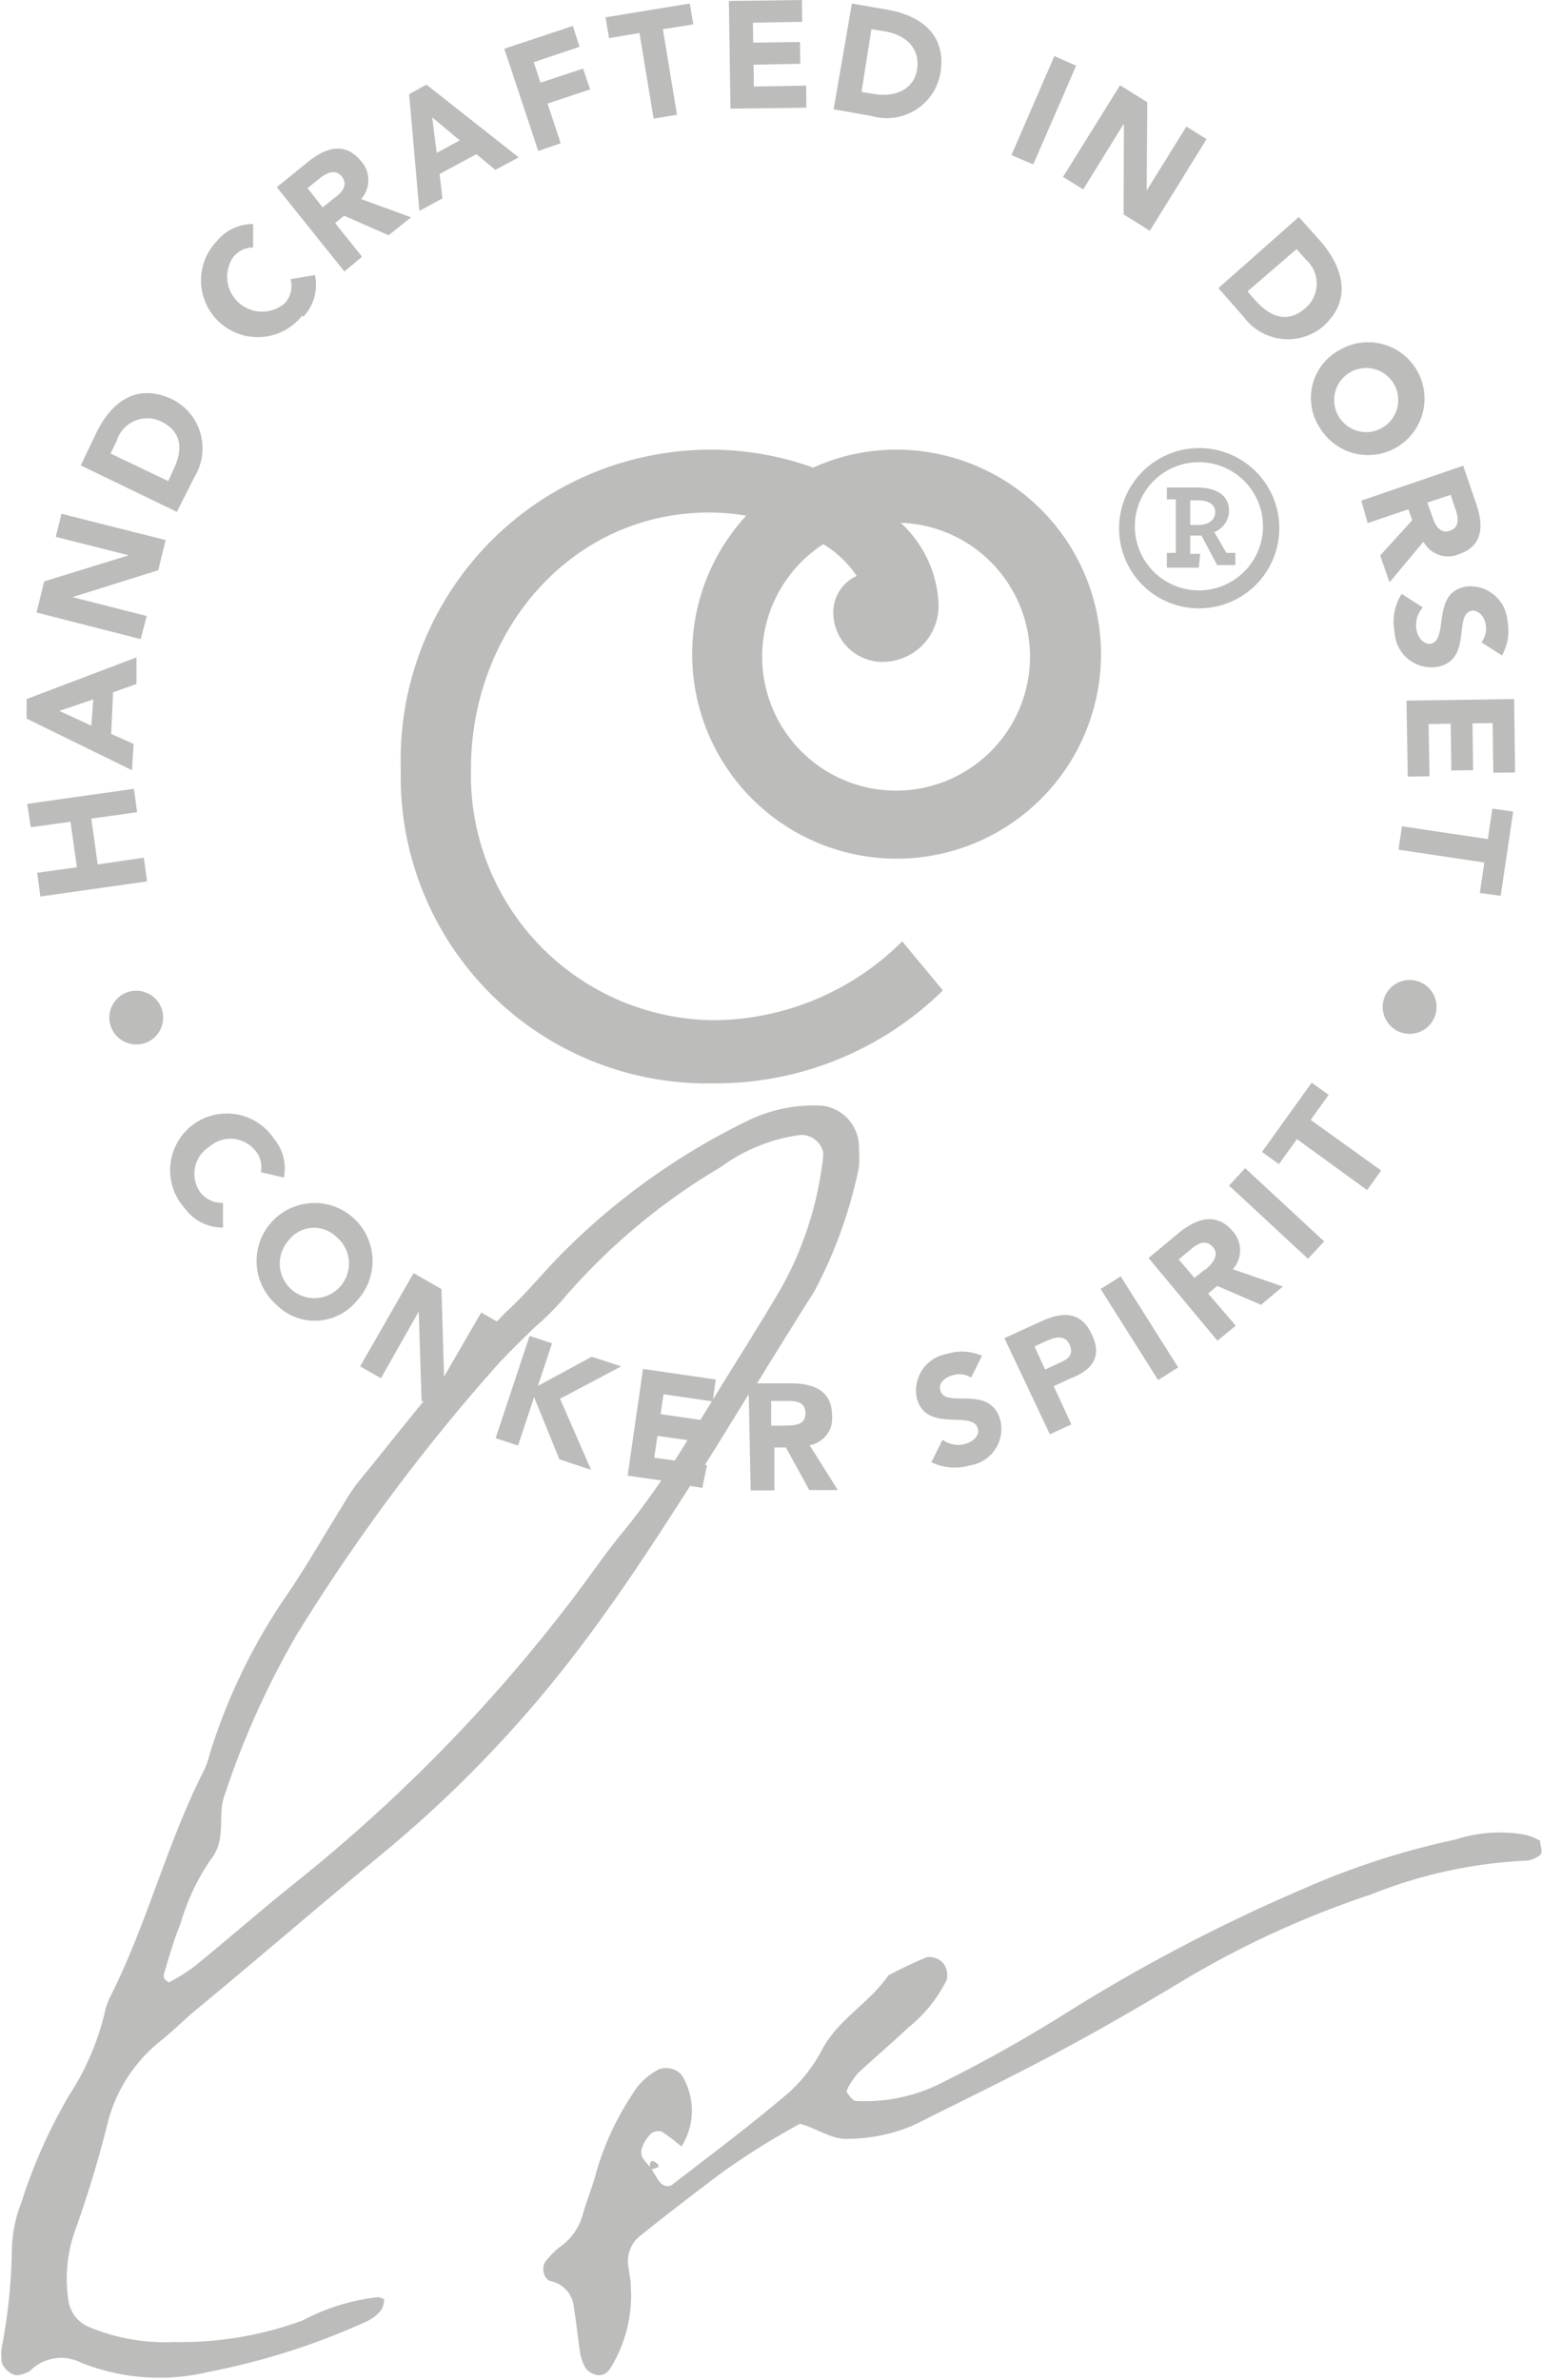
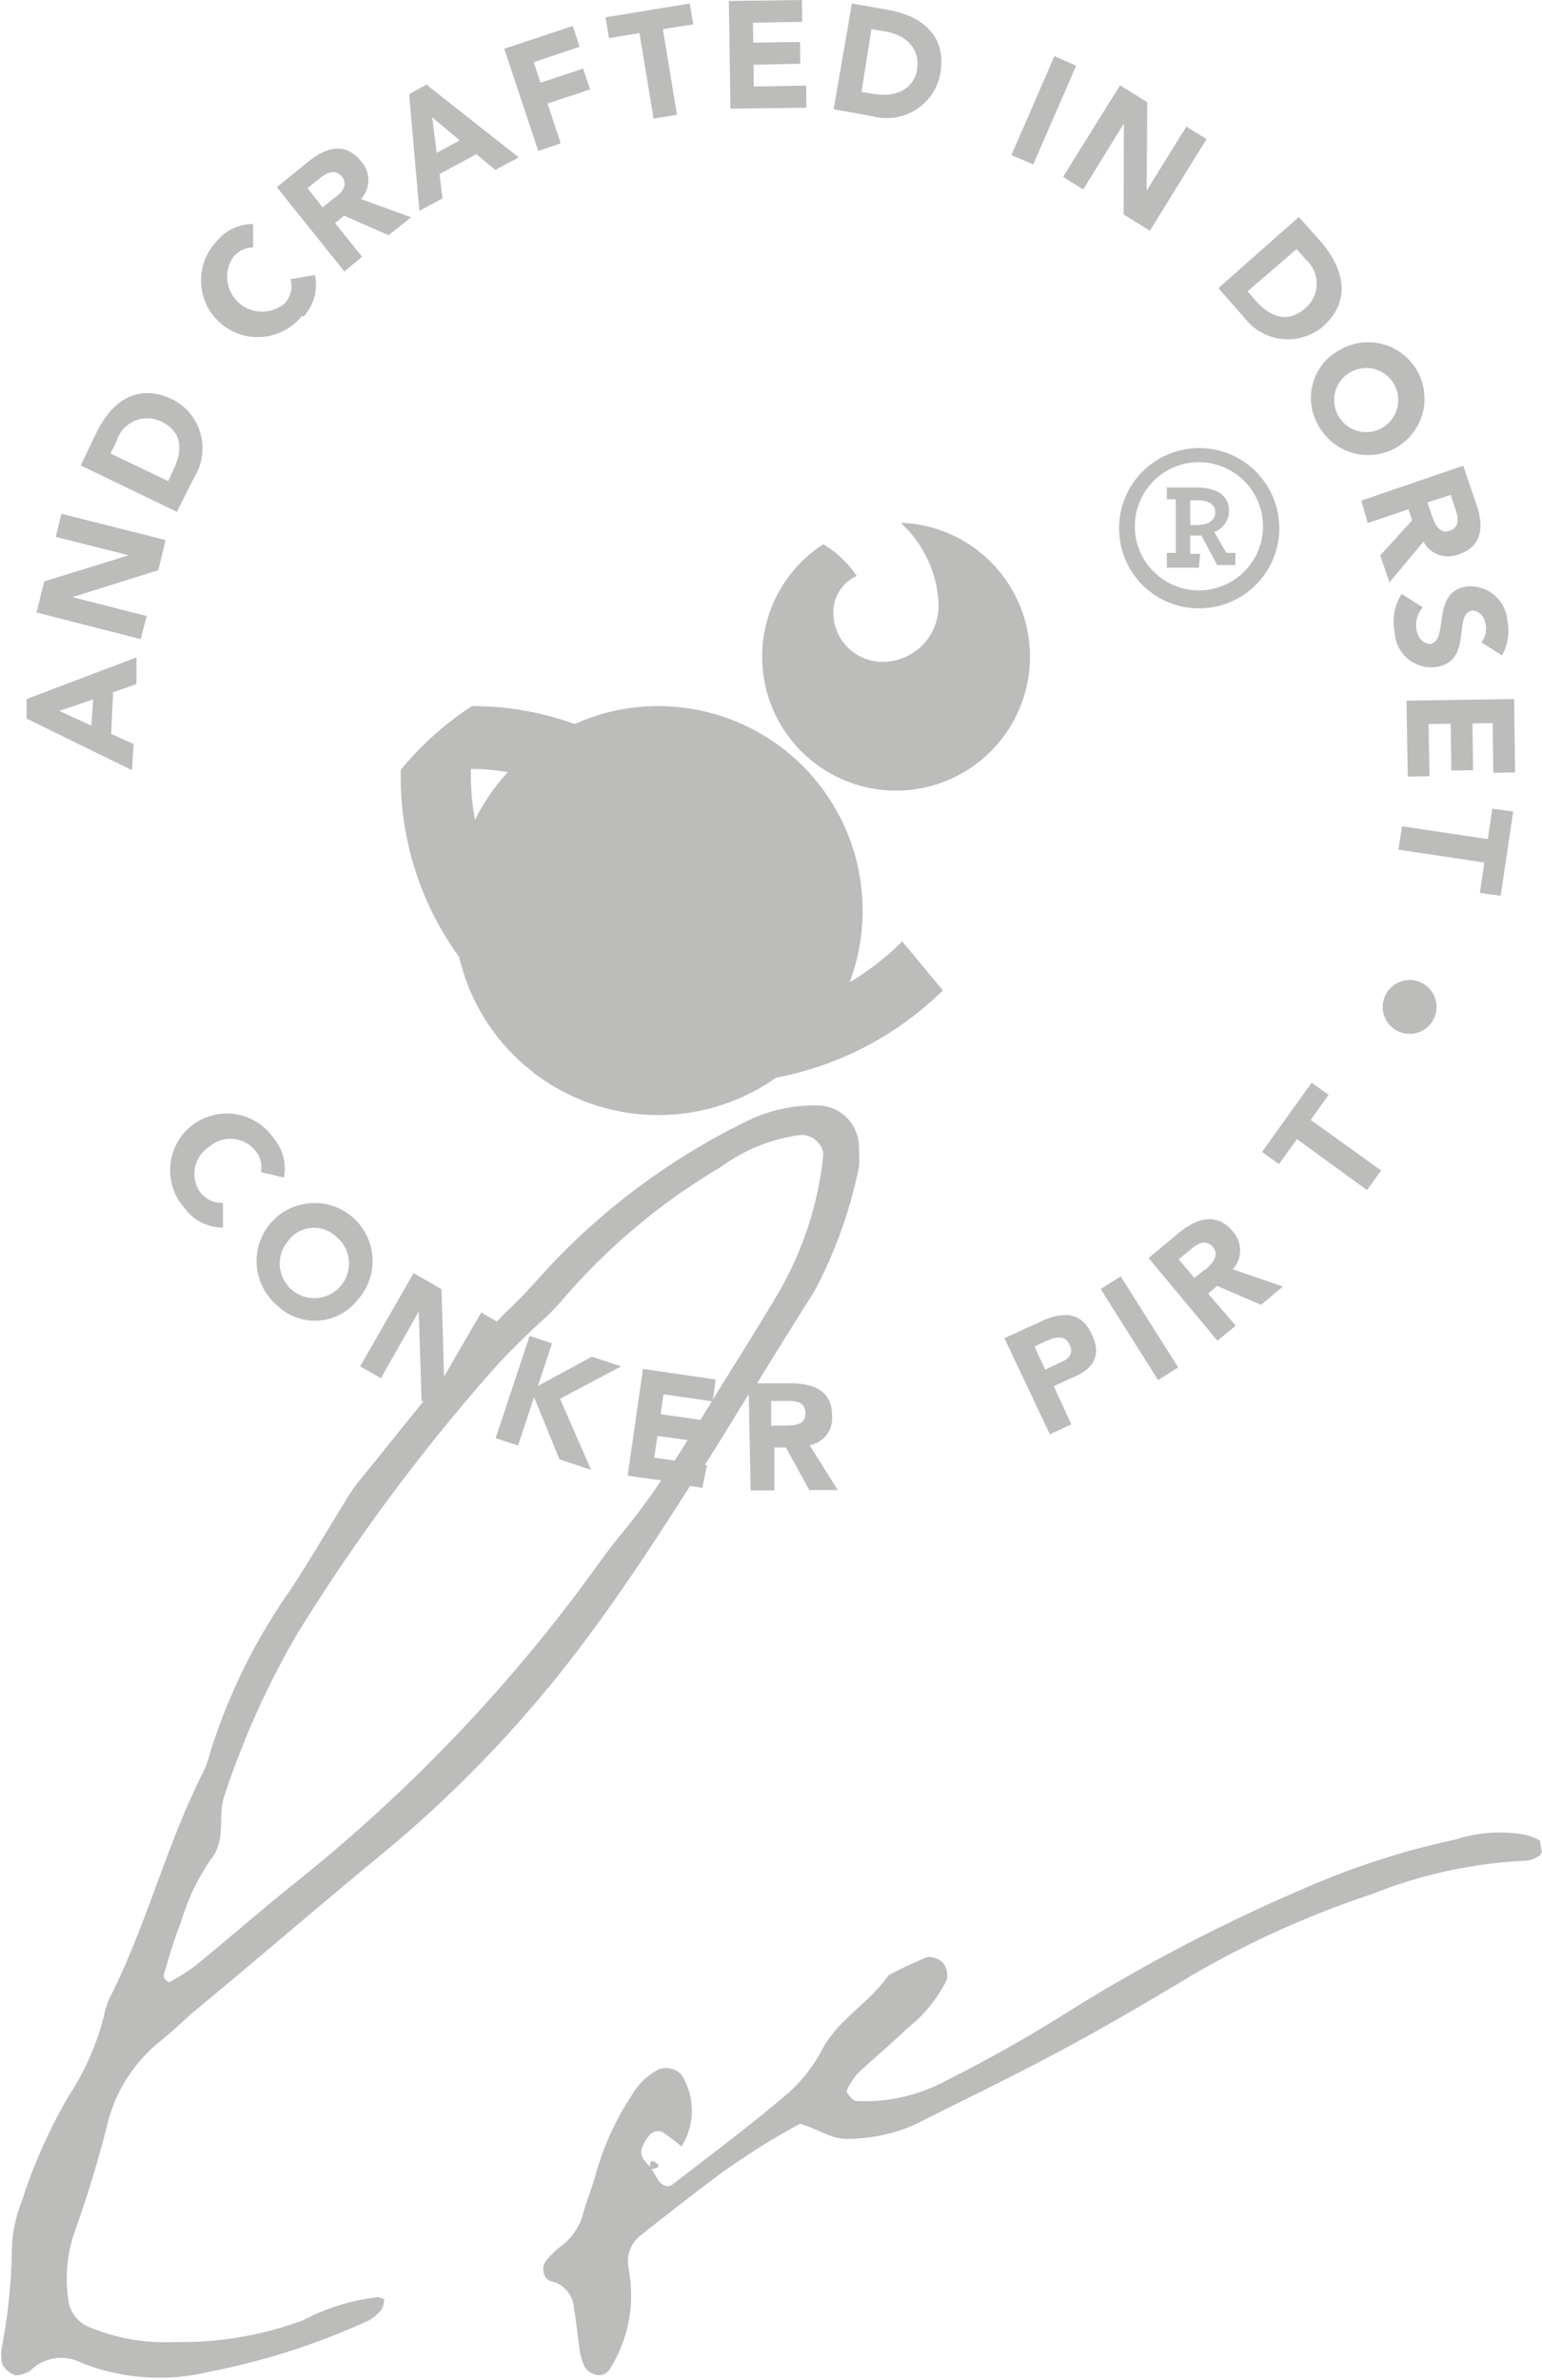
<svg xmlns="http://www.w3.org/2000/svg" id="_100_Black" data-name="100% Black" viewBox="0 0 48.13 74.26">
  <defs>
    <style>.cls-1{opacity:0.3;}.cls-2{fill:#1d1d1b;}</style>
  </defs>
  <g class="cls-1">
    <path class="cls-2" d="M278.29,377.53A4.76,4.76,0,0,1,279.9,375c.35-.28.68-.59,1-.88,2-1.65,3.93-3.32,5.91-4.95a38.34,38.34,0,0,0,6.61-7c1.08-1.46,2.08-3,3.05-4.52l.38.06L297,357h-.07c.46-.73.91-1.47,1.37-2.21l.06,3,.74,0,0-1.34h.36l.73,1.33.89,0-.88-1.4a.85.85,0,0,0,.7-.93c0-.78-.59-1-1.28-1l-1.06,0c.54-.88,1.08-1.75,1.63-2.62.07-.11.14-.22.2-.33a14.36,14.36,0,0,0,1.35-3.8,3.77,3.77,0,0,0,0-.58,1.3,1.3,0,0,0-1.33-1.34,4.72,4.72,0,0,0-2.23.52,21.22,21.22,0,0,0-5.61,4c-.59.58-1.12,1.24-1.72,1.81-.15.13-.27.27-.41.41l-.49-.28-1.16,2h0l-.08-2.73-.87-.5-1.67,2.91.65.37,1.18-2.08h0l.09,2.8.06,0c-.7.85-1.38,1.72-2.08,2.57a6.4,6.4,0,0,0-.42.64c-.58.93-1.12,1.88-1.73,2.78a18.33,18.33,0,0,0-2.44,5,2.67,2.67,0,0,1-.19.54c-1.17,2.3-1.78,4.82-2.95,7.11a2.69,2.69,0,0,0-.17.55,8.2,8.2,0,0,1-1.08,2.46,16.38,16.38,0,0,0-1.49,3.34,4.27,4.27,0,0,0-.3,1.5,17.46,17.46,0,0,1-.32,3.06,1.61,1.61,0,0,0,0,.38c0,.21.34.51.54.45a1,1,0,0,0,.35-.13,1.36,1.36,0,0,1,1.58-.26,6.6,6.6,0,0,0,4,.29,21.89,21.89,0,0,0,4.94-1.58,1.24,1.24,0,0,0,.44-.35.7.7,0,0,0,.09-.33s-.12-.07-.18-.07a6.54,6.54,0,0,0-2.37.73,11,11,0,0,1-4,.67,6.14,6.14,0,0,1-2.64-.46,1.06,1.06,0,0,1-.67-.87,4.49,4.49,0,0,1,.19-2.08A35.33,35.33,0,0,0,278.29,377.53ZM299.48,355c.27,0,.58,0,.59.38s-.35.38-.62.39H299l0-.77Zm-2.69.59-1.24-.18.09-.62,1.51.22-.31.5A.35.35,0,0,0,296.79,355.61Zm-.4.63c-.13.22-.27.43-.4.64l-.64-.09.1-.68Zm-15.8,15a7,7,0,0,1,.9-1.89c.53-.64.22-1.36.44-2a26.5,26.5,0,0,1,2.28-5.07,60.21,60.21,0,0,1,6.31-8.46c.35-.37.72-.73,1.09-1.09a8.86,8.86,0,0,0,.82-.8,19.65,19.65,0,0,1,5-4.21,5.41,5.41,0,0,1,2.48-1,.7.7,0,0,1,.71.52,1,1,0,0,1,0,.18,10.79,10.79,0,0,1-1.36,4.17c-.67,1.14-1.39,2.26-2.08,3.39l.09-.63L295,354l-.48,3.33,1.05.15c-.39.57-.8,1.13-1.24,1.66s-1,1.34-1.5,2a50.43,50.43,0,0,1-8.72,8.92c-1.05.84-2.06,1.73-3.11,2.58a6,6,0,0,1-.8.5s-.11-.07-.14-.12a.23.23,0,0,1,0-.18C280.21,372.33,280.37,371.77,280.59,371.24Z" transform="translate(-274.93 -311.29)" />
    <path class="cls-2" d="M323,368.72a1.67,1.67,0,0,0-.54-.2,4.49,4.49,0,0,0-2.09.16,24.5,24.5,0,0,0-4.76,1.54,53.75,53.75,0,0,0-7.33,3.83,44.13,44.13,0,0,1-3.85,2.17,5.3,5.3,0,0,1-2.78.62c-.09,0-.19-.14-.26-.23s0-.12,0-.17a2.59,2.59,0,0,1,.32-.47c.52-.48,1.06-.94,1.57-1.42a4.44,4.44,0,0,0,1.2-1.49.62.62,0,0,0-.11-.52.6.6,0,0,0-.5-.19,13.35,13.35,0,0,0-1.21.57c-.58.85-1.54,1.35-2.05,2.28a4.86,4.86,0,0,1-1.05,1.37c-1.17,1-2.4,1.92-3.62,2.86-.17.14-.35.05-.47-.13l-.2-.33h0l0,0v0h0c-.13-.2-.39-.35-.31-.63a1.09,1.09,0,0,1,.29-.48.35.35,0,0,1,.34-.06,5.74,5.74,0,0,1,.61.46,2.09,2.09,0,0,0,0-2.24.66.66,0,0,0-.7-.17,2,2,0,0,0-.83.78,8.74,8.74,0,0,0-1.13,2.44c-.11.43-.29.85-.41,1.28a1.84,1.84,0,0,1-.76,1.07,3.11,3.11,0,0,0-.4.41c-.15.17-.09.57.15.63a.91.91,0,0,1,.72.8c.07.44.12.89.18,1.33a1.68,1.68,0,0,0,.16.54.54.54,0,0,0,.28.23.4.4,0,0,0,.5-.15,4.28,4.28,0,0,0,.66-2.56c0-.26-.07-.51-.09-.77a1,1,0,0,1,.39-.84c.85-.68,1.72-1.35,2.59-2a23.54,23.54,0,0,1,2.39-1.49c.57.16,1,.51,1.54.47a5.23,5.23,0,0,0,2.06-.45c1.55-.78,3.11-1.53,4.63-2.35,1.36-.73,2.69-1.51,4-2.3a29.76,29.76,0,0,1,5.61-2.53,14.8,14.8,0,0,1,4.87-1.05.82.82,0,0,0,.34-.14c.05,0,.11-.11.1-.16S323,368.77,323,368.72Z" transform="translate(-274.93 -311.29)" />
    <path class="cls-2" d="M295.33,378.72c-.09-.05-.16.12-.08.25C295.45,378.94,295.63,378.88,295.33,378.72Z" transform="translate(-274.93 -311.29)" />
-     <path class="cls-2" d="M287.44,335.31a9.56,9.56,0,0,0,9.74,9.78,10.12,10.12,0,0,0,7.18-2.9l-1.27-1.53a8.4,8.4,0,0,1-5.91,2.46,7.65,7.65,0,0,1-7.55-7.84c0-4.28,3.1-8,7.44-8a6.93,6.93,0,0,1,1.15.1,6.38,6.38,0,1,0,4.68-2.06,6.27,6.27,0,0,0-2.59.56,9.4,9.4,0,0,0-3.21-.56A9.68,9.68,0,0,0,287.44,335.31Zm13.17-7.05a3.29,3.29,0,0,1,1.06,1,1.24,1.24,0,0,0-.73,1.15,1.54,1.54,0,0,0,1.6,1.53,1.75,1.75,0,0,0,1.68-1.88,3.63,3.63,0,0,0-1.18-2.46,4.18,4.18,0,1,1-2.43.68Z" transform="translate(-274.93 -311.29)" />
-     <path class="cls-2" d="M279.52,343.81a.84.84,0,1,0-1.11-.44A.85.85,0,0,0,279.52,343.81Z" transform="translate(-274.93 -311.29)" />
+     <path class="cls-2" d="M287.44,335.31a9.56,9.56,0,0,0,9.74,9.78,10.12,10.12,0,0,0,7.18-2.9l-1.27-1.53a8.4,8.4,0,0,1-5.91,2.46,7.65,7.65,0,0,1-7.55-7.84a6.93,6.93,0,0,1,1.15.1,6.38,6.38,0,1,0,4.68-2.06,6.27,6.27,0,0,0-2.59.56,9.4,9.4,0,0,0-3.21-.56A9.68,9.68,0,0,0,287.44,335.31Zm13.17-7.05a3.29,3.29,0,0,1,1.06,1,1.24,1.24,0,0,0-.73,1.15,1.54,1.54,0,0,0,1.6,1.53,1.75,1.75,0,0,0,1.68-1.88,3.63,3.63,0,0,0-1.18-2.46,4.18,4.18,0,1,1-2.43.68Z" transform="translate(-274.93 -311.29)" />
    <path class="cls-2" d="M282.9,347.19a.78.78,0,0,1,.17.67l.72.17a1.43,1.43,0,0,0-.3-1.2,1.77,1.77,0,1,0-2.8,2.15,1.47,1.47,0,0,0,1.2.61v-.77a.86.86,0,0,1-.71-.33,1,1,0,0,1,.28-1.42A1,1,0,0,1,282.9,347.19Z" transform="translate(-274.93 -311.29)" />
    <path class="cls-2" d="M286.07,351.87a1.81,1.81,0,1,0-2.52.12A1.69,1.69,0,0,0,286.07,351.87ZM283.93,350a1,1,0,0,1,1.5-.12,1.08,1.08,0,1,1-1.5.12Z" transform="translate(-274.93 -311.29)" />
    <polygon class="cls-2" points="16.67 43.59 17.46 45.53 18.45 45.86 17.48 43.64 19.39 42.63 18.47 42.33 16.79 43.24 17.23 41.91 16.53 41.68 15.47 44.87 16.17 45.1 16.67 43.59" />
-     <path class="cls-2" d="M305.06,356.34a.82.82,0,0,1-.71-.13l-.35.7a1.66,1.66,0,0,0,1.2.1,1.15,1.15,0,0,0,.95-1.42c-.32-1.13-1.71-.33-1.87-.92-.07-.25.18-.42.38-.47a.69.69,0,0,1,.58.07l.34-.68a1.57,1.57,0,0,0-1.09-.06,1.16,1.16,0,0,0-.94,1.4c.31,1.08,1.74.34,1.9.93C305.52,356.09,305.29,356.27,305.06,356.34Z" transform="translate(-274.93 -311.29)" />
    <path class="cls-2" d="M309,352.91c-.33-.73-.95-.69-1.58-.39l-1.14.52,1.42,3,.67-.31-.55-1.19.49-.23C309,354.06,309.36,353.62,309,352.91Zm-1,.9-.45.21-.33-.72.34-.16c.26-.12.6-.23.75.09S308.27,353.7,308,353.81Z" transform="translate(-274.93 -311.29)" />
    <rect class="cls-2" x="310.12" y="351.08" width="0.74" height="3.36" transform="translate(-415.31 -91.06) rotate(-32.27)" />
    <path class="cls-2" d="M314.29,352l.68-.57-1.56-.54a.88.88,0,0,0,0-1.18c-.5-.6-1.1-.41-1.63,0l-1,.83,2.15,2.58.57-.47-.86-1,.28-.24Zm-1.74-1.11-.34.27-.49-.58.38-.31c.2-.18.47-.33.69-.07S312.75,350.73,312.55,350.91Z" transform="translate(-274.93 -311.29)" />
-     <rect class="cls-2" x="314.41" y="347.5" width="0.74" height="3.36" transform="translate(-430.23 31.33) rotate(-47.17)" />
    <polygon class="cls-2" points="43.11 36.52 40.91 34.94 41.47 34.16 40.94 33.78 39.39 35.94 39.92 36.32 40.48 35.54 42.67 37.13 43.11 36.52" />
    <path class="cls-2" d="M318.15,342.39a.84.84,0,1,0,1.1-.46A.84.84,0,0,0,318.15,342.39Z" transform="translate(-274.93 -311.29)" />
-     <polygon class="cls-2" points="1.26 27.97 4.59 27.5 4.49 26.76 3.05 26.97 2.85 25.54 4.28 25.34 4.18 24.61 0.85 25.08 0.96 25.81 2.2 25.64 2.4 27.06 1.16 27.23 1.26 27.97" />
    <path class="cls-2" d="M279.1,334.5l-.7-.31.06-1.3.73-.26,0-.83-3.43,1.3,0,.61,3.29,1.61Zm-1.32-.57-1-.46,1.06-.36Z" transform="translate(-274.93 -311.29)" />
    <polygon class="cls-2" points="4.58 19.22 2.26 18.63 2.26 18.63 4.94 17.79 5.17 16.85 1.92 16.03 1.74 16.75 4 17.32 4 17.33 1.38 18.14 1.14 19.11 4.39 19.94 4.58 19.22" />
    <path class="cls-2" d="M281,326.17a1.71,1.71,0,0,0-.69-2.42c-1.11-.53-1.91.08-2.38,1.06l-.48,1,3,1.45Zm-.82.13-1.8-.86.19-.39a1,1,0,0,1,1.37-.62c.69.33.7.9.4,1.52Z" transform="translate(-274.93 -311.29)" />
    <path class="cls-2" d="M284.4,321.17a1.45,1.45,0,0,0,.36-1.3L284,320a.8.8,0,0,1-.19.76,1.09,1.09,0,0,1-1.6-1.45.8.8,0,0,1,.62-.3l0-.73a1.44,1.44,0,0,0-1.12.52,1.77,1.77,0,1,0,2.65,2.34Z" transform="translate(-274.93 -311.29)" />
    <path class="cls-2" d="M286.23,319.3l-.84-1.05.28-.23,1.39.61.7-.56-1.56-.57a.88.88,0,0,0,0-1.18c-.49-.61-1.09-.43-1.63,0l-1,.81,2.11,2.63ZM285,317.76l-.47-.6.37-.3c.22-.17.49-.32.7-.06s0,.51-.25.68Z" transform="translate(-274.93 -311.29)" />
    <path class="cls-2" d="M288.74,317.48l-.09-.76,1.15-.62.59.49.73-.39-2.88-2.27-.54.3.32,3.64Zm.54-1.81-.72.39-.14-1.11Z" transform="translate(-274.93 -311.29)" />
    <polygon class="cls-2" points="17.5 4.47 17.09 3.23 18.42 2.79 18.2 2.14 16.87 2.58 16.66 1.94 18.09 1.46 17.88 0.81 15.74 1.52 16.8 4.71 17.5 4.47" />
    <polygon class="cls-2" points="19.96 1.03 20.4 3.7 21.13 3.58 20.69 0.91 21.64 0.76 21.53 0.11 18.9 0.54 19.01 1.19 19.96 1.03" />
    <polygon class="cls-2" points="25.17 3.36 25.16 2.67 23.53 2.7 23.52 2.02 24.98 1.99 24.97 1.31 23.51 1.33 23.5 0.71 25.04 0.68 25.03 0 22.75 0.03 22.8 3.39 25.17 3.36" />
    <path class="cls-2" d="M304.28,313.59c.21-1.21-.6-1.82-1.67-2l-1.09-.19-.57,3.3,1.19.21A1.7,1.7,0,0,0,304.28,313.59Zm-2.15-1.39.43.07c.62.11,1.08.5,1,1.15s-.68.92-1.36.8l-.38-.06Z" transform="translate(-274.93 -311.29)" />
    <polygon class="cls-2" points="33.59 2.05 32.91 1.75 31.57 4.84 32.25 5.13 33.59 2.05" />
    <polygon class="cls-2" points="33.81 5.91 35.07 3.87 35.08 3.88 35.07 6.69 35.89 7.2 37.66 4.34 37.03 3.95 35.8 5.93 35.79 5.93 35.81 3.19 34.96 2.66 33.18 5.52 33.81 5.91" />
    <path class="cls-2" d="M316.21,321.49c.92-.81.66-1.79,0-2.6l-.74-.83-2.51,2.22.8.91A1.71,1.71,0,0,0,316.21,321.49Zm-.81-2.43.29.33a1,1,0,0,1,0,1.5c-.57.51-1.11.29-1.57-.22l-.25-.29Z" transform="translate(-274.93 -311.29)" />
    <path class="cls-2" d="M316.14,324.66a1.76,1.76,0,1,0,.62-2.46A1.7,1.7,0,0,0,316.14,324.66Zm1-1.79a1,1,0,1,1-.41,1.44A1,1,0,0,1,317.14,322.87Z" transform="translate(-274.93 -311.29)" />
    <path class="cls-2" d="M317.62,327.61l1.27-.43.12.34-1,1.1.29.84,1.06-1.27a.87.87,0,0,0,1.11.39c.74-.25.77-.88.55-1.53l-.42-1.23-3.18,1.09Zm2.59-.88.15.45c.09.26.14.56-.18.67s-.47-.21-.55-.46l-.15-.42Z" transform="translate(-274.93 -311.29)" />
    <path class="cls-2" d="M320.69,329.59c-1.11.19-.51,1.68-1.12,1.79-.23,0-.39-.21-.43-.45a.84.84,0,0,1,.2-.69l-.66-.42a1.61,1.61,0,0,0-.22,1.19,1.15,1.15,0,0,0,1.31,1.09c1.15-.2.5-1.66,1.11-1.76.24,0,.39.22.42.43a.7.7,0,0,1-.13.56l.64.41a1.56,1.56,0,0,0,.17-1.08A1.16,1.16,0,0,0,320.69,329.59Z" transform="translate(-274.93 -311.29)" />
    <polygon class="cls-2" points="43.94 24.23 44.62 24.22 44.59 22.59 45.28 22.58 45.3 24.04 45.98 24.03 45.96 22.57 46.59 22.56 46.61 24.11 47.29 24.1 47.26 21.81 43.9 21.86 43.94 24.23" />
    <polygon class="cls-2" points="46.84 27.95 47.23 25.32 46.58 25.23 46.44 26.18 43.76 25.78 43.65 26.51 46.33 26.91 46.19 27.86 46.84 27.95" />
    <path class="cls-2" d="M312.35,330.27a2.5,2.5,0,1,0-2.49-2.49A2.49,2.49,0,0,0,312.35,330.27Zm0-4.56a2,2,0,0,1,2,2.07,2,2,0,1,1-2-2.07Z" transform="translate(-274.93 -311.29)" />
    <path class="cls-2" d="M312.39,328.57h-.31V328h.35l.49.92h.57v-.38h-.28l-.38-.65a.71.71,0,0,0,.46-.67c0-.48-.4-.72-1-.72h-.94v.37h.28v1.67h-.28V329h1Zm-.31-1.67h.23c.33,0,.55.12.55.37s-.22.4-.54.4h-.24Z" transform="translate(-274.93 -311.29)" />
  </g>
</svg>